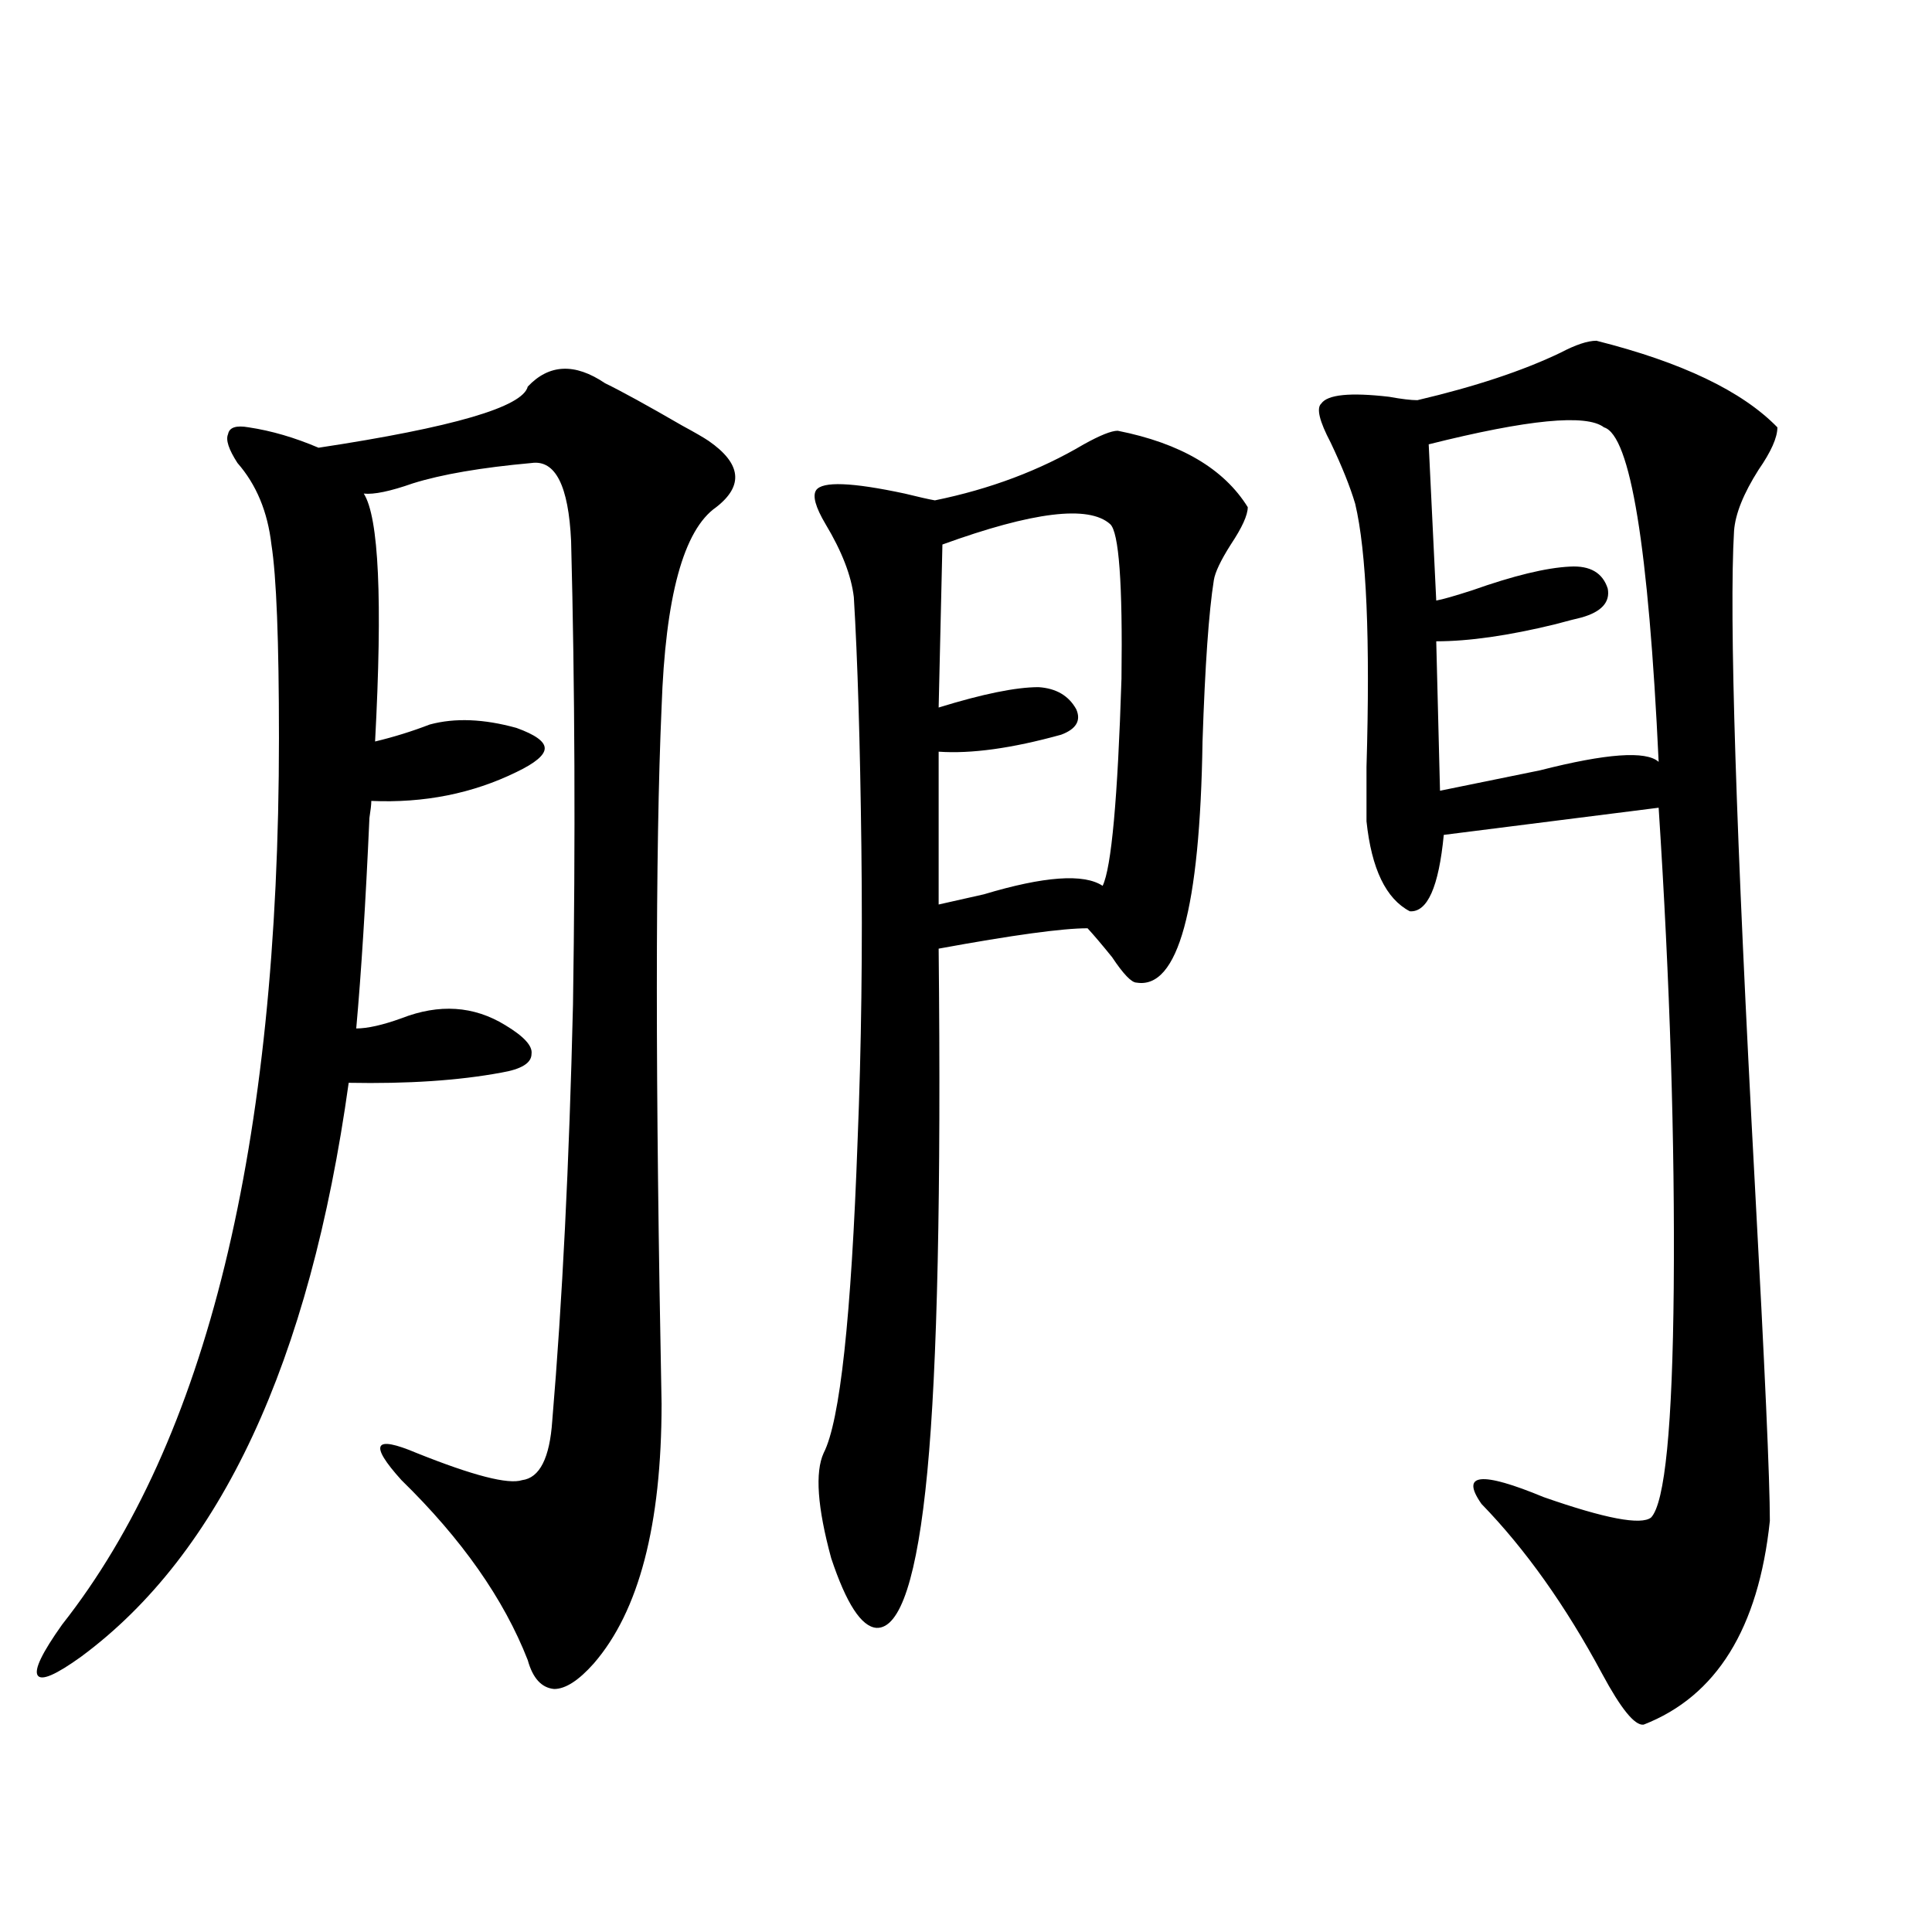
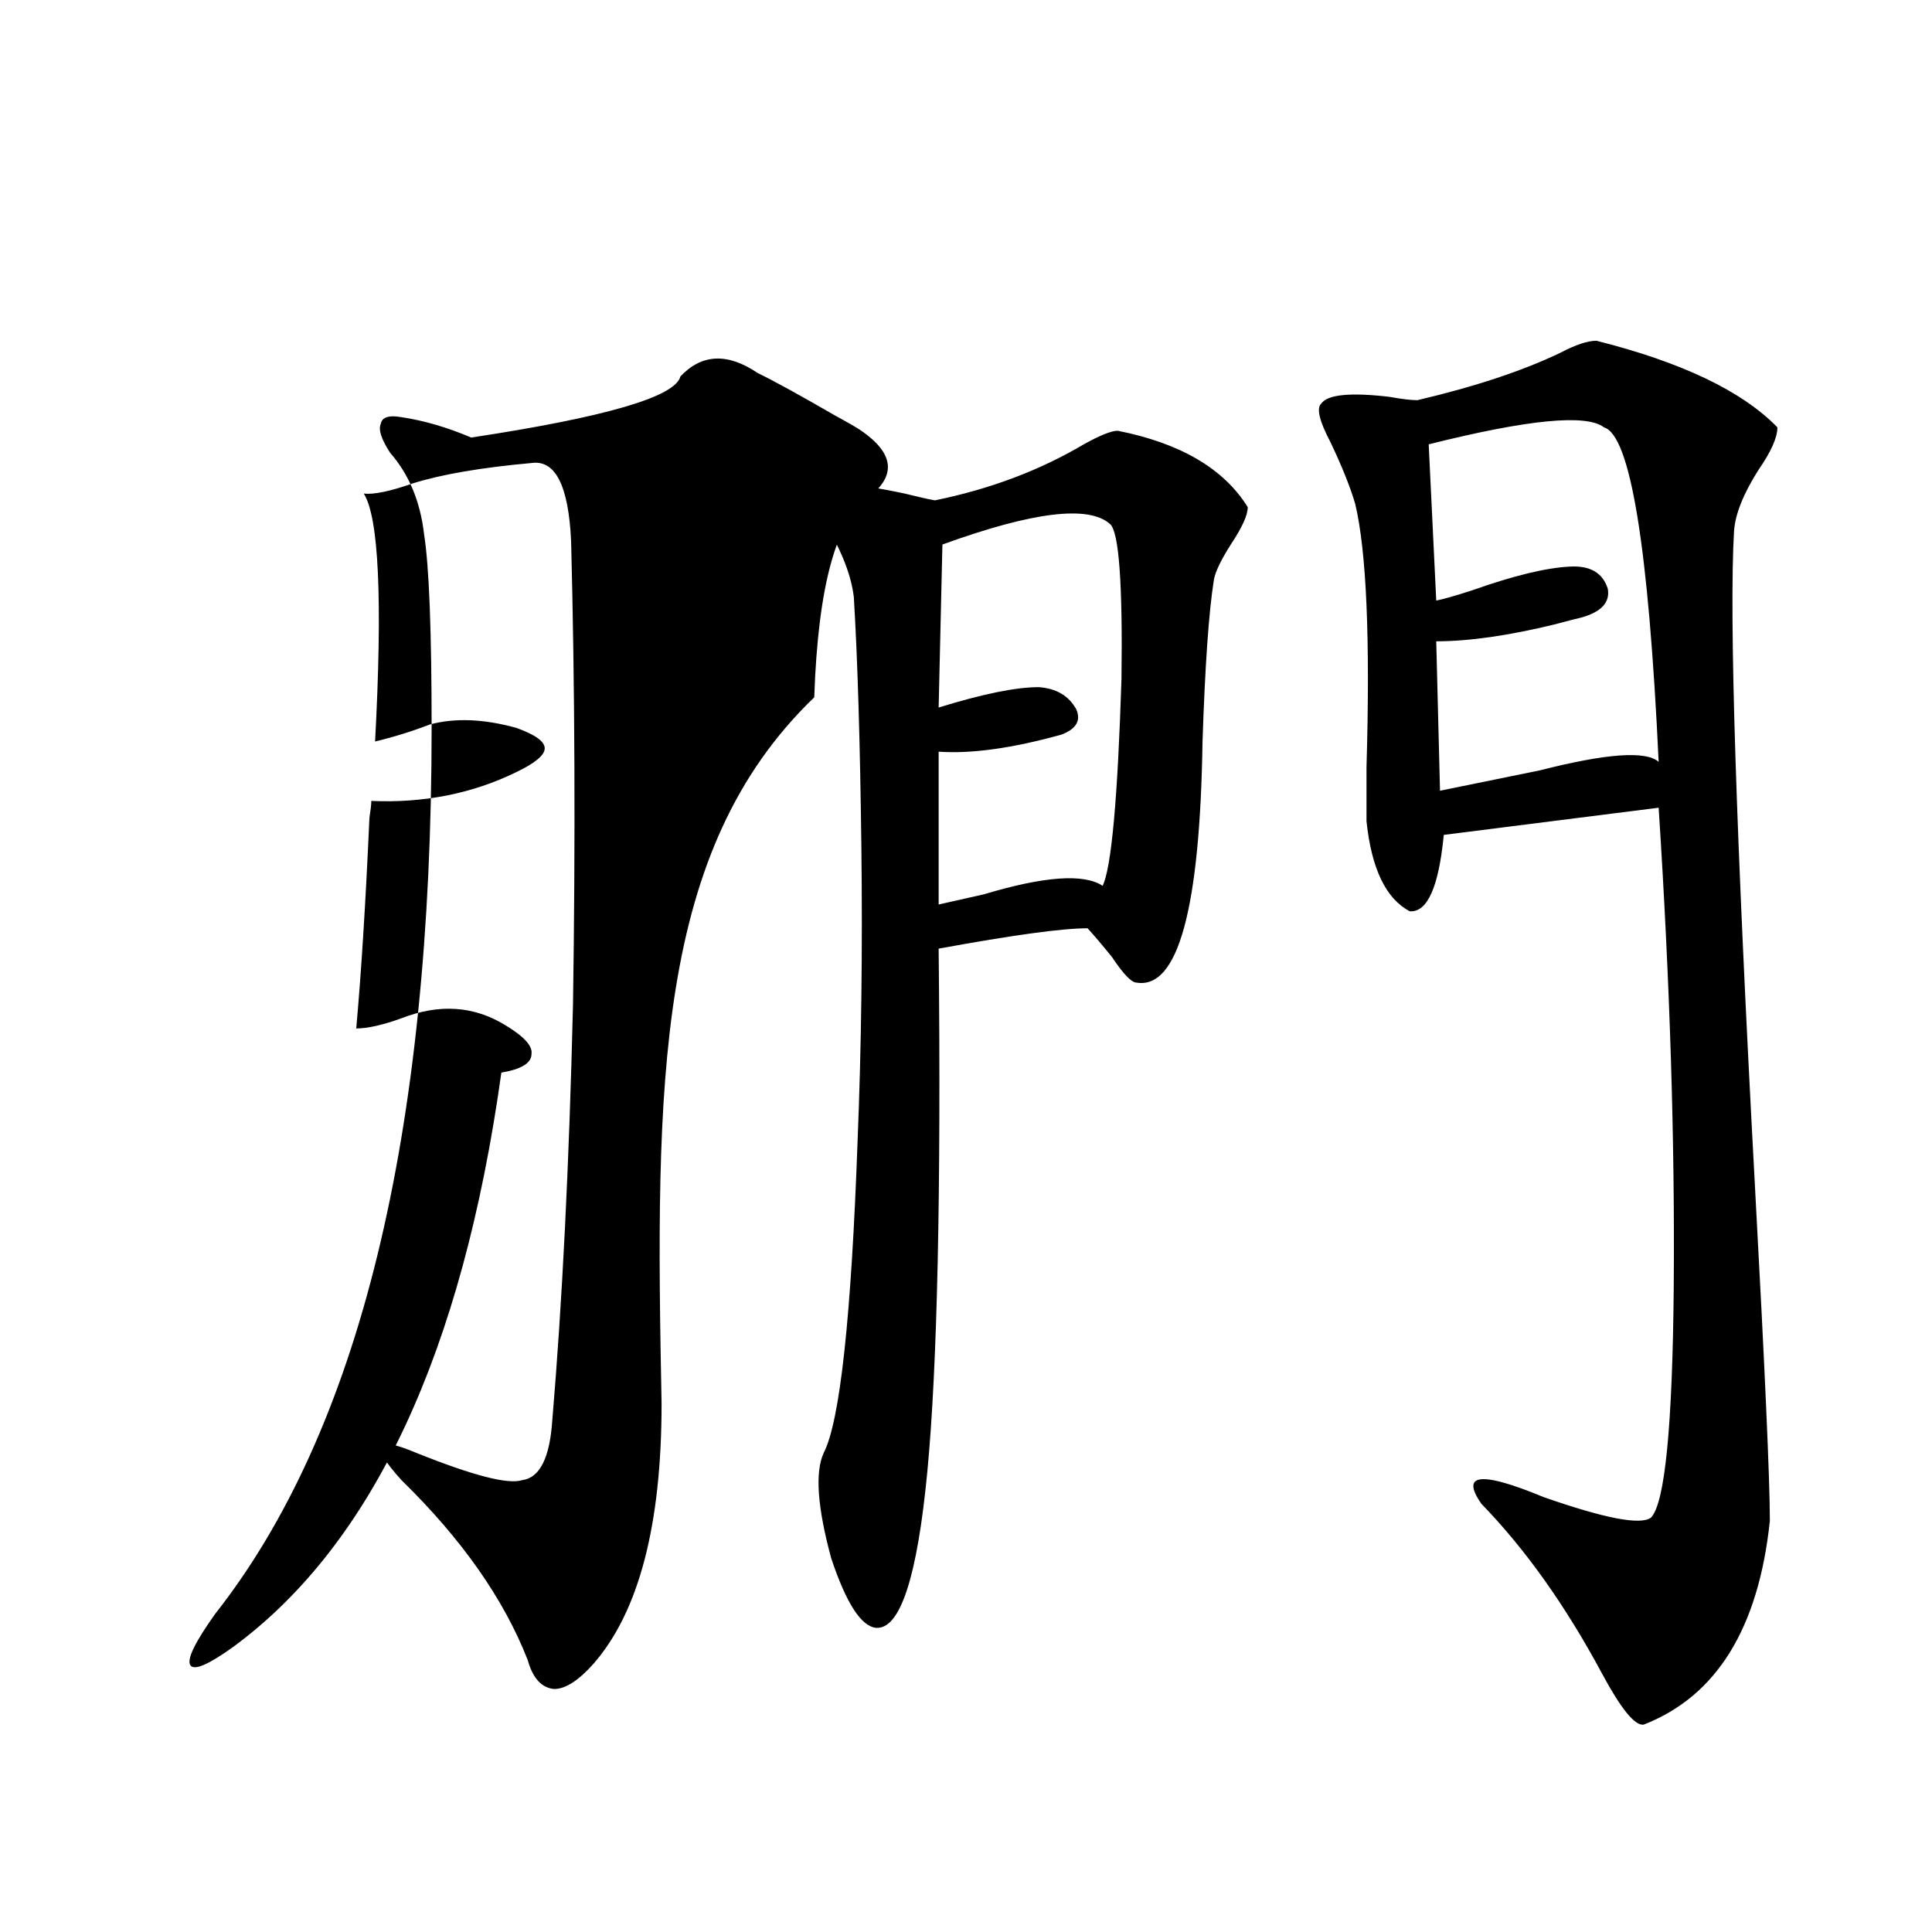
<svg xmlns="http://www.w3.org/2000/svg" version="1.1" id="图层_1" x="0px" y="0px" width="1000px" height="1000px" viewBox="0 0 1000 1000" enable-background="new 0 0 1000 1000" xml:space="preserve">
-   <path d="M342.431,726.566c0,62.705-11.707,107.516-35.121,134.473c-7.805,8.789-14.634,13.184-20.487,13.184  c-6.509-0.59-11.067-5.575-13.658-14.941c-12.363-31.641-34.146-62.69-65.364-93.164c-8.46-9.365-12.042-15.229-10.731-17.578  c1.296-2.334,7.469-1.167,18.536,3.516c29.268,11.729,47.468,16.411,54.633,14.063c9.1-1.167,14.298-11.426,15.609-30.762  c5.198-61.523,8.78-133.291,10.731-215.332c1.296-84.951,0.976-164.932-0.976-239.941c-1.311-28.701-8.14-42.188-20.487-40.43  c-26.021,2.349-46.508,5.864-61.462,10.547c-11.707,4.106-20.167,5.864-25.365,5.273c7.805,12.305,9.756,55.083,5.854,128.32  c9.756-2.334,19.176-5.273,28.292-8.789c13.003-3.516,27.957-2.925,44.877,1.758c9.756,3.516,14.634,7.031,14.634,10.547  s-4.878,7.622-14.634,12.305c-22.774,11.138-47.804,16.123-75.12,14.941c0,1.758-0.335,4.697-0.976,8.789  c-1.951,43.945-4.238,80.283-6.829,108.984c5.854,0,13.658-1.758,23.414-5.273c19.512-7.607,37.392-6.44,53.657,3.516  c9.756,5.864,14.298,10.85,13.658,14.941c0,4.697-5.213,7.91-15.609,9.668c-22.118,4.106-48.459,5.864-79.022,5.273  c-20.167,144.731-66.34,243.76-138.533,297.07c-13.018,9.366-20.487,12.594-22.438,9.668c-1.951-2.938,2.271-11.728,12.683-26.367  c74.785-94.922,112.192-247.852,112.192-458.789c0-50.386-1.311-83.784-3.902-100.195c-1.951-16.987-7.805-31.05-17.561-42.188  c-4.558-7.031-6.189-12.002-4.878-14.941c0.64-3.516,4.222-4.683,10.731-3.516c11.707,1.758,23.734,5.273,36.097,10.547  c69.587-10.547,105.683-21.094,108.29-31.641c11.052-11.714,24.39-12.305,39.999-1.758c8.445,4.106,21.783,11.426,39.999,21.973  c6.494,3.516,11.052,6.152,13.658,7.91c16.905,11.729,18.201,23.154,3.902,34.277c-16.92,11.729-26.341,46.294-28.292,103.711  C339.169,440.043,339.169,560.165,342.431,726.566z M578.523,222.953c32.514,6.455,54.953,19.639,67.315,39.551  c0,4.106-2.927,10.547-8.78,19.336c-5.213,8.213-8.14,14.365-8.78,18.457c-2.607,16.411-4.558,44.248-5.854,83.496  c-1.311,86.724-12.683,128.32-34.146,124.805c-2.607,0-6.829-4.395-12.683-13.184c-5.213-6.44-9.436-11.426-12.683-14.941  c-13.018,0-38.703,3.516-77.071,10.547c1.296,125.986-0.656,216.211-5.854,270.703c-5.213,54.492-13.994,81.437-26.341,80.859  c-7.805-0.59-15.609-12.606-23.414-36.035c-7.165-26.367-8.46-44.521-3.902-54.492c8.445-16.396,14.298-70.313,17.561-161.719  c1.951-48.037,2.591-98.726,1.951-152.051c-0.656-53.901-1.951-96.968-3.902-129.199c-1.311-11.123-6.189-23.73-14.634-37.793  c-5.213-8.789-6.829-14.639-4.878-17.578c3.247-4.683,18.536-4.092,45.853,1.758c7.149,1.758,12.347,2.939,15.609,3.516  c28.612-5.85,54.298-15.518,77.071-29.004C569.407,225.302,575.261,222.953,578.523,222.953z M487.793,281.84l-1.951,84.375  c22.759-7.031,39.999-10.547,51.706-10.547c9.1,0.591,15.609,4.395,19.512,11.426c2.592,5.864,0,10.259-7.805,13.184  c-25.365,7.031-46.508,9.971-63.413,8.789v79.102c5.198-1.167,13.003-2.925,23.414-5.273c31.219-9.365,51.706-10.835,61.462-4.395  c4.543-9.365,7.805-45.112,9.756-107.227c0.64-49.219-1.311-75.874-5.854-79.98C563.554,261.337,534.622,264.853,487.793,281.84z   M826.322,176.371c44.221,11.138,75.44,26.079,93.656,44.824c0,5.273-3.262,12.607-9.756,21.973  c-7.805,12.305-12.042,22.852-12.683,31.641c-2.607,43.945,0.976,156.445,10.731,337.5c5.198,95.513,7.805,153.809,7.805,174.902  c-5.854,55.66-27.652,90.816-65.364,105.469c-4.558,0.577-11.707-8.212-21.463-26.367c-18.871-35.156-39.679-64.448-62.438-87.891  c-11.067-15.82-0.335-16.987,32.194-3.516c31.859,11.138,50.395,14.653,55.608,10.547c7.149-7.607,11.052-47.158,11.707-118.652  c0.64-75.586-1.951-158.491-7.805-248.73l-111.217,14.063c-2.607,26.958-8.46,40.142-17.561,39.551  c-12.363-6.44-19.847-21.973-22.438-46.582c0-5.273,0-14.639,0-28.125c1.951-66.206,0-111.621-5.854-136.23  c-2.607-8.789-6.829-19.336-12.683-31.641c-5.854-11.123-7.485-17.866-4.878-20.215c3.247-4.683,14.954-5.85,35.121-3.516  c6.494,1.182,11.372,1.758,14.634,1.758c29.908-7.031,54.633-15.229,74.145-24.609C815.59,178.432,821.764,176.371,826.322,176.371z   M830.224,221.195c-9.115-7.031-39.359-4.092-90.729,8.789l3.902,80.859c3.247-0.576,9.421-2.334,18.536-5.273  c21.463-7.607,38.368-11.714,50.73-12.305c10.396-0.576,16.905,3.228,19.512,11.426c1.296,7.031-3.262,12.017-13.658,14.941  c-2.607,0.591-7.164,1.758-13.658,3.516c-24.07,5.864-44.557,8.789-61.462,8.789l1.951,77.344  c14.299-2.925,31.539-6.44,51.706-10.547c34.466-8.789,54.953-10.244,61.462-4.395C853.303,283.021,843.882,225.302,830.224,221.195  z" />
+   <path d="M342.431,726.566c0,62.705-11.707,107.516-35.121,134.473c-7.805,8.789-14.634,13.184-20.487,13.184  c-6.509-0.59-11.067-5.575-13.658-14.941c-12.363-31.641-34.146-62.69-65.364-93.164c-8.46-9.365-12.042-15.229-10.731-17.578  c1.296-2.334,7.469-1.167,18.536,3.516c29.268,11.729,47.468,16.411,54.633,14.063c9.1-1.167,14.298-11.426,15.609-30.762  c5.198-61.523,8.78-133.291,10.731-215.332c1.296-84.951,0.976-164.932-0.976-239.941c-1.311-28.701-8.14-42.188-20.487-40.43  c-26.021,2.349-46.508,5.864-61.462,10.547c-11.707,4.106-20.167,5.864-25.365,5.273c7.805,12.305,9.756,55.083,5.854,128.32  c9.756-2.334,19.176-5.273,28.292-8.789c13.003-3.516,27.957-2.925,44.877,1.758c9.756,3.516,14.634,7.031,14.634,10.547  s-4.878,7.622-14.634,12.305c-22.774,11.138-47.804,16.123-75.12,14.941c0,1.758-0.335,4.697-0.976,8.789  c-1.951,43.945-4.238,80.283-6.829,108.984c5.854,0,13.658-1.758,23.414-5.273c19.512-7.607,37.392-6.44,53.657,3.516  c9.756,5.864,14.298,10.85,13.658,14.941c0,4.697-5.213,7.91-15.609,9.668c-20.167,144.731-66.34,243.76-138.533,297.07c-13.018,9.366-20.487,12.594-22.438,9.668c-1.951-2.938,2.271-11.728,12.683-26.367  c74.785-94.922,112.192-247.852,112.192-458.789c0-50.386-1.311-83.784-3.902-100.195c-1.951-16.987-7.805-31.05-17.561-42.188  c-4.558-7.031-6.189-12.002-4.878-14.941c0.64-3.516,4.222-4.683,10.731-3.516c11.707,1.758,23.734,5.273,36.097,10.547  c69.587-10.547,105.683-21.094,108.29-31.641c11.052-11.714,24.39-12.305,39.999-1.758c8.445,4.106,21.783,11.426,39.999,21.973  c6.494,3.516,11.052,6.152,13.658,7.91c16.905,11.729,18.201,23.154,3.902,34.277c-16.92,11.729-26.341,46.294-28.292,103.711  C339.169,440.043,339.169,560.165,342.431,726.566z M578.523,222.953c32.514,6.455,54.953,19.639,67.315,39.551  c0,4.106-2.927,10.547-8.78,19.336c-5.213,8.213-8.14,14.365-8.78,18.457c-2.607,16.411-4.558,44.248-5.854,83.496  c-1.311,86.724-12.683,128.32-34.146,124.805c-2.607,0-6.829-4.395-12.683-13.184c-5.213-6.44-9.436-11.426-12.683-14.941  c-13.018,0-38.703,3.516-77.071,10.547c1.296,125.986-0.656,216.211-5.854,270.703c-5.213,54.492-13.994,81.437-26.341,80.859  c-7.805-0.59-15.609-12.606-23.414-36.035c-7.165-26.367-8.46-44.521-3.902-54.492c8.445-16.396,14.298-70.313,17.561-161.719  c1.951-48.037,2.591-98.726,1.951-152.051c-0.656-53.901-1.951-96.968-3.902-129.199c-1.311-11.123-6.189-23.73-14.634-37.793  c-5.213-8.789-6.829-14.639-4.878-17.578c3.247-4.683,18.536-4.092,45.853,1.758c7.149,1.758,12.347,2.939,15.609,3.516  c28.612-5.85,54.298-15.518,77.071-29.004C569.407,225.302,575.261,222.953,578.523,222.953z M487.793,281.84l-1.951,84.375  c22.759-7.031,39.999-10.547,51.706-10.547c9.1,0.591,15.609,4.395,19.512,11.426c2.592,5.864,0,10.259-7.805,13.184  c-25.365,7.031-46.508,9.971-63.413,8.789v79.102c5.198-1.167,13.003-2.925,23.414-5.273c31.219-9.365,51.706-10.835,61.462-4.395  c4.543-9.365,7.805-45.112,9.756-107.227c0.64-49.219-1.311-75.874-5.854-79.98C563.554,261.337,534.622,264.853,487.793,281.84z   M826.322,176.371c44.221,11.138,75.44,26.079,93.656,44.824c0,5.273-3.262,12.607-9.756,21.973  c-7.805,12.305-12.042,22.852-12.683,31.641c-2.607,43.945,0.976,156.445,10.731,337.5c5.198,95.513,7.805,153.809,7.805,174.902  c-5.854,55.66-27.652,90.816-65.364,105.469c-4.558,0.577-11.707-8.212-21.463-26.367c-18.871-35.156-39.679-64.448-62.438-87.891  c-11.067-15.82-0.335-16.987,32.194-3.516c31.859,11.138,50.395,14.653,55.608,10.547c7.149-7.607,11.052-47.158,11.707-118.652  c0.64-75.586-1.951-158.491-7.805-248.73l-111.217,14.063c-2.607,26.958-8.46,40.142-17.561,39.551  c-12.363-6.44-19.847-21.973-22.438-46.582c0-5.273,0-14.639,0-28.125c1.951-66.206,0-111.621-5.854-136.23  c-2.607-8.789-6.829-19.336-12.683-31.641c-5.854-11.123-7.485-17.866-4.878-20.215c3.247-4.683,14.954-5.85,35.121-3.516  c6.494,1.182,11.372,1.758,14.634,1.758c29.908-7.031,54.633-15.229,74.145-24.609C815.59,178.432,821.764,176.371,826.322,176.371z   M830.224,221.195c-9.115-7.031-39.359-4.092-90.729,8.789l3.902,80.859c3.247-0.576,9.421-2.334,18.536-5.273  c21.463-7.607,38.368-11.714,50.73-12.305c10.396-0.576,16.905,3.228,19.512,11.426c1.296,7.031-3.262,12.017-13.658,14.941  c-2.607,0.591-7.164,1.758-13.658,3.516c-24.07,5.864-44.557,8.789-61.462,8.789l1.951,77.344  c14.299-2.925,31.539-6.44,51.706-10.547c34.466-8.789,54.953-10.244,61.462-4.395C853.303,283.021,843.882,225.302,830.224,221.195  z" />
</svg>